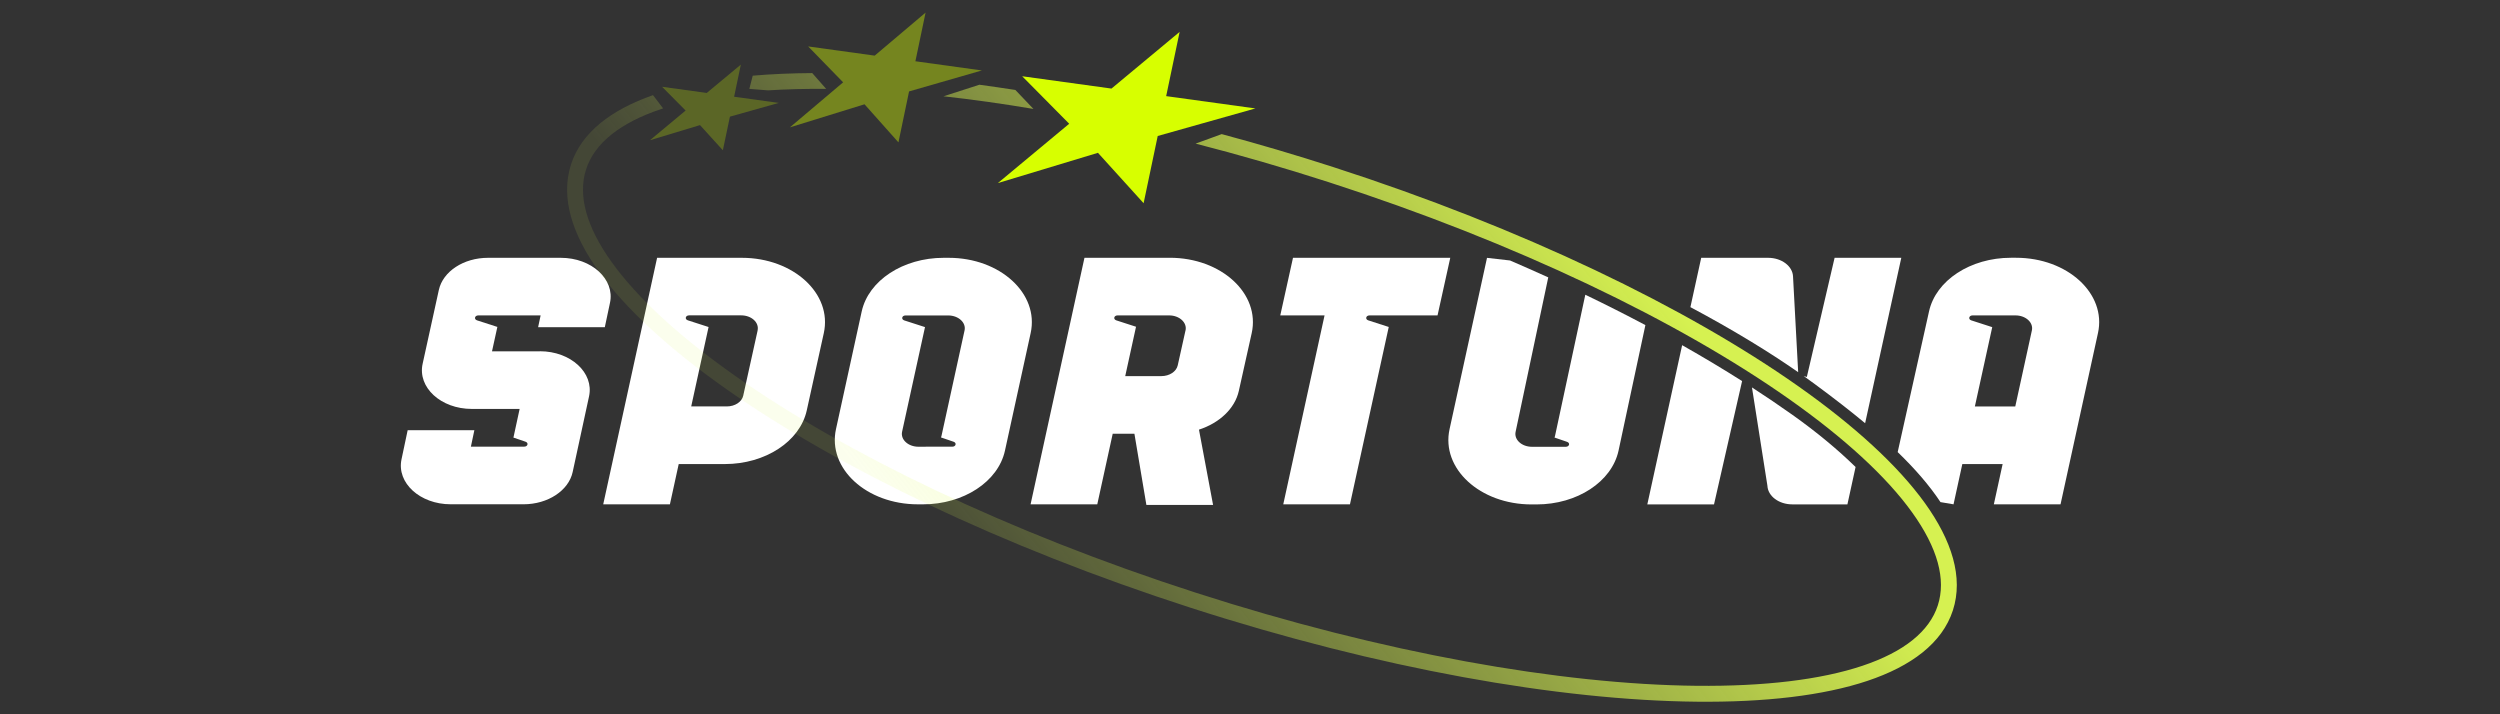
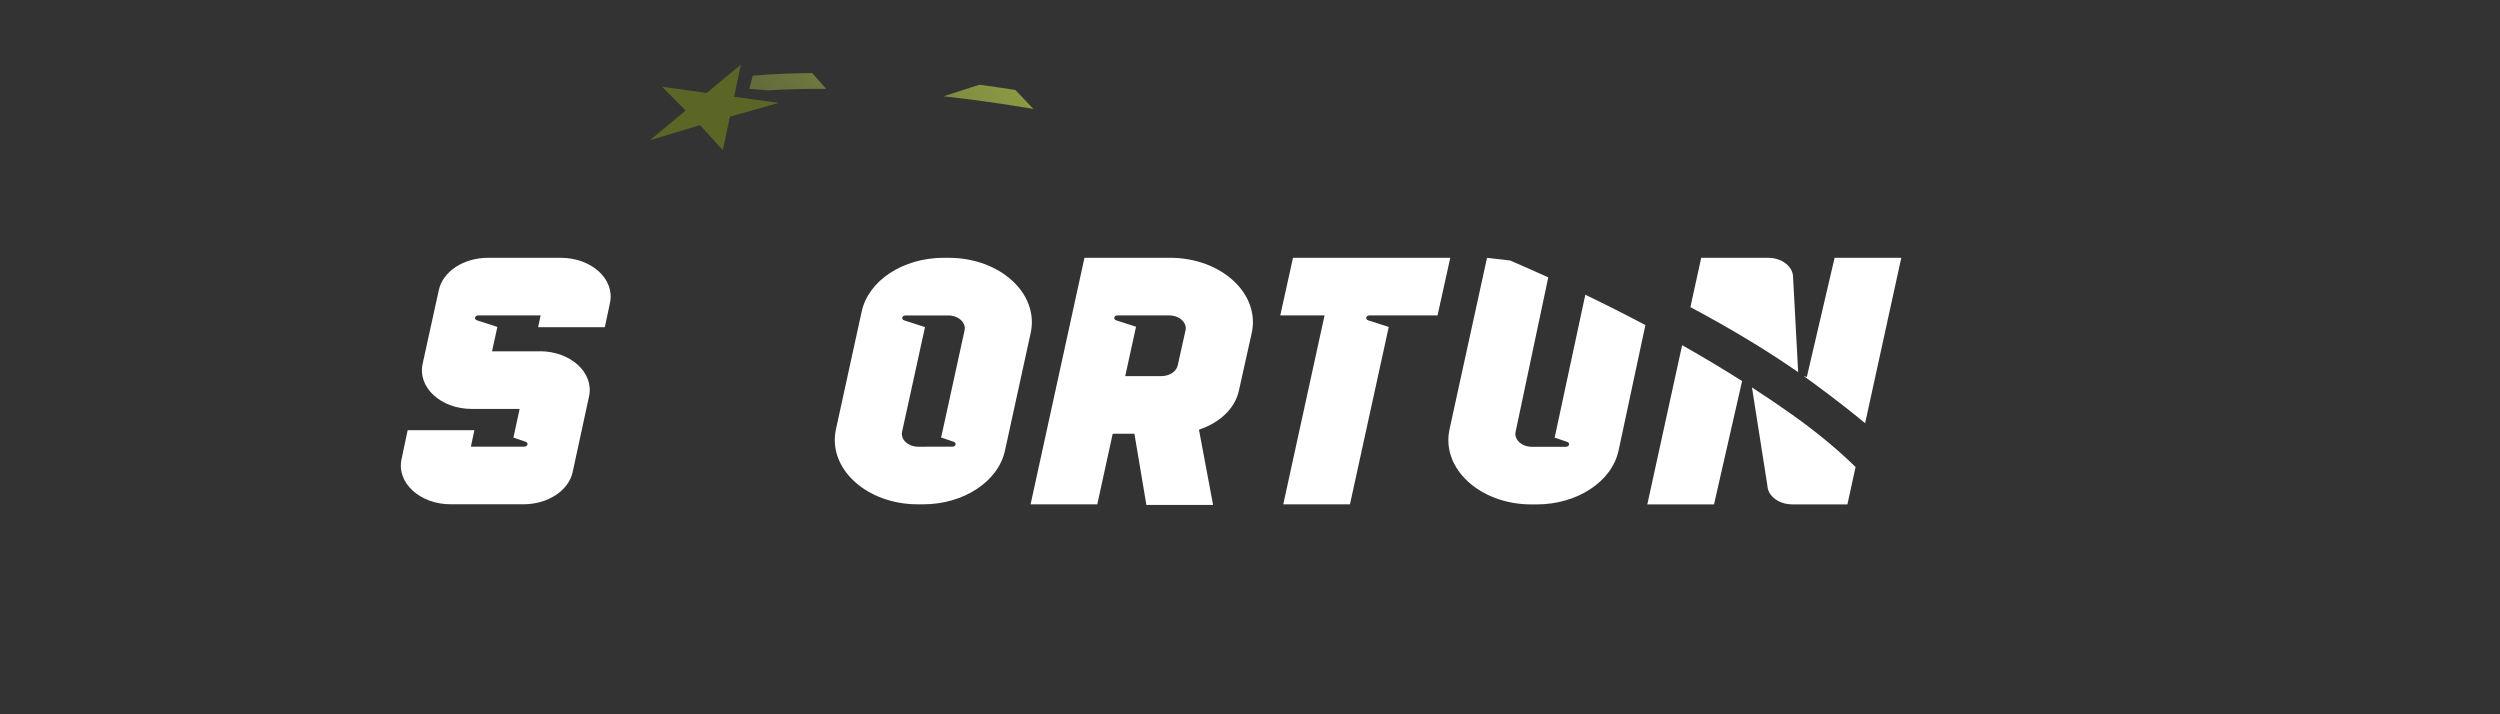
<svg xmlns="http://www.w3.org/2000/svg" data-name="Layer 645" height="160" id="Layer_645" viewBox="0 0 560 160" width="560">
  <rect x="0" y="0" width="560" height="160" fill="#333333" stroke="none" />
  <defs>
    <style>
      .cls-1 {
        fill: url(#linear-gradient);
      }

      .cls-1, .cls-2, .cls-3, .cls-4, .cls-5, .cls-6, .cls-7, .cls-8 {
        stroke-width: 0px;
      }

      .cls-2, .cls-3, .cls-8 {
        fill: #d7ff00;
      }

      .cls-3 {
        opacity: .25;
      }

      .cls-3, .cls-8 {
        isolation: isolate;
      }

      .cls-4 {
        fill: url(#linear-gradient-2);
      }

      .cls-5 {
        fill: url(#linear-gradient-3);
      }

      .cls-6 {
        fill-rule: evenodd;
      }

      .cls-6, .cls-7 {
        fill: #fff;
      }

      .cls-8 {
        opacity: .4;
      }
    </style>
    <linearGradient gradientTransform="translate(0 162) scale(1 -1)" gradientUnits="userSpaceOnUse" id="linear-gradient" x1="348.5" x2="218.21" y1="127.57" y2="23.97">
      <stop offset="0" stop-color="#defb52" stop-opacity=".95" />
      <stop offset="1" stop-color="#defb52" stop-opacity=".1" />
    </linearGradient>
    <linearGradient href="#linear-gradient" id="linear-gradient-2" x1="293.7" x2="163.41" y1="196.49" y2="92.88" />
    <linearGradient href="#linear-gradient" id="linear-gradient-3" x1="274.21" x2="143.92" y1="221" y2="117.39" />
  </defs>
  <path class="cls-6" d="M338.27,58.35l-5.18-.59-8.39,38.38c-1.93,8.81,6.83,16.85,18.35,16.85h1.15c9.08,0,16.83-5.08,18.35-12.02l6.02-28.15c-4.34-2.3-8.83-4.57-13.46-6.8l-6.79,31.66c-.02.08-.04.15-.07.23-.01.03-.03.07-.04.1h.01l2.8.96c.75.25.53,1.11-.29,1.11h-5.92s-.06,0-.08,0c-.03,0-.06,0-.08,0h-1.48c-2.31,0-4.06-1.61-3.67-3.37l7.31-34.58c-2.8-1.27-5.65-2.53-8.55-3.78Z" />
-   <path class="cls-6" d="M434.65,112.47l2.94.5,1.97-9.02h9.03l-1.97,9.02h14.94l8.39-38.38c1.93-8.81-6.83-16.85-18.35-16.85h-1.15c-9.08,0-16.83,5.08-18.35,12.02l-7.02,31.51c3.88,3.75,7.09,7.44,9.57,11.18ZM451.42,91.05l3.72-17.03c.39-1.76-1.37-3.37-3.67-3.37h-9.62c-.81,0-1.03.87-.29,1.11l4.7,1.52-3.89,17.77h9.03Z" />
  <path class="cls-7" d="M324.86,57.75h-35.23l-2.85,12.9h9.92l-9.25,42.32h14.94l8.69-39.73-4.59-1.48c-.75-.25-.53-1.11.29-1.11h15.23l2.85-12.9Z" />
  <path class="cls-6" d="M417.79,94.79l8.1-37.04h-14.94s-6.22,26.69-6.22,26.69l-.69-.2c.88.62,1.74,1.25,2.59,1.88,4.04,2.98,7.77,5.86,11.16,8.68ZM402.79,83.36l-1.15-21.41c-.09-2.34-2.56-4.2-5.58-4.2h-14.99l-2.42,11.05c4.57,2.43,8.95,4.91,13.11,7.43.16.1.32.19.48.29,3.7,2.25,7.22,4.53,10.55,6.85ZM390.23,85.36c-4.27-2.71-8.75-5.39-13.43-8.04l-7.8,35.66h14.94l6.29-27.62ZM392.44,86.78c3.14,2.04,6.17,4.09,9.06,6.14,5.48,3.89,10.19,7.82,14.15,11.69l-1.83,8.37h-12.34c-3.01,0-5.47-1.84-5.58-4.18l-3.46-22.02Z" />
-   <path class="cls-7" d="M166.17,57.75h-18.98l-12.07,55.22h14.94l1.97-9.02h10.33c9.07,0,16.81-5.07,18.35-12l3.82-17.33c1.95-8.82-6.81-16.87-18.35-16.87h0ZM169.71,74.02l-3.23,14.62c-.31,1.39-1.86,2.4-3.67,2.4h-7.98l3.89-17.79-4.65-1.5c-.75-.25-.53-1.11.29-1.11h11.67c2.31,0,4.06,1.61,3.67,3.38h0Z" />
  <path class="cls-7" d="M120.92,78.7h-10.71l1.2-5.47-4.55-1.47c-.75-.25-.53-1.11.29-1.11h13.95l-.56,2.64h14.94l1.16-5.47c1.12-5.28-4.12-10.07-11.02-10.07h-16.31c-5.45,0-10.1,3.05-11.01,7.21l-3.63,16.53c-1.16,5.29,4.09,10.11,11.01,10.11h10.72l-1.39,6.42,2.7.92c.75.25.53,1.11-.29,1.11h-2.85s-9.09.01-9.09.01l.78-3.7h-14.94l-1.38,6.53c-1.12,5.27,4.13,10.07,11.02,10.07h16.31c5.45,0,10.11-3.06,11.01-7.23l3.67-16.95c1.14-5.28-4.11-10.1-11.01-10.1h-.01Z" />
  <path class="cls-7" d="M262.02,57.75h-19.1l-12.07,55.22h14.94l3.46-15.82h4.86l2.68,15.95h14.94l-3.16-16.86c4.57-1.49,8.04-4.69,8.93-8.68l2.88-12.93c1.96-8.83-6.79-16.89-18.34-16.89h-.01ZM265.55,74.03l-1.74,7.82c-.31,1.39-1.86,2.4-3.67,2.4h-8.09l2.42-11.06-4.42-1.43c-.75-.25-.53-1.11.29-1.11h11.55c2.31,0,4.06,1.62,3.67,3.38h0Z" />
  <path class="cls-7" d="M212.52,57.75h-1.15c-9.08,0-16.83,5.08-18.35,12.02l-5.76,26.35c-1.93,8.81,6.83,16.85,18.35,16.85h1.15c9.08,0,16.83-5.08,18.35-12.02l5.76-26.35c1.93-8.81-6.83-16.85-18.35-16.85ZM216.06,74.02l-5.17,23.64c-.02.11-.07.22-.11.33h.02l2.8.96c.75.25.53,1.11-.29,1.11h-5.92c-.06,0-.11.01-.17.01h-1.48c-2.31,0-4.06-1.61-3.67-3.37l5.13-23.43-4.65-1.5c-.75-.25-.53-1.11.29-1.11h9.55c2.31,0,4.06,1.61,3.67,3.37h0Z" />
-   <path class="cls-1" d="M148.54,24.28l-2.27-2.97c-9.39,3.29-16.05,8.37-18.37,15.54-2.38,7.37.24,15.63,6.28,24.02,6.06,8.43,15.79,17.31,28.32,26.15,25.1,17.69,61.81,35.44,104.21,49.12,42.39,13.68,82.57,20.73,113.29,21.04,15.35.16,28.44-1.37,38.29-4.66,9.81-3.28,16.77-8.44,19.16-15.81,2.39-7.37-.24-15.63-6.27-24.02-6.07-8.43-15.79-17.31-28.33-26.15-25.09-17.69-61.81-35.44-104.21-49.12-8.43-2.72-16.78-5.18-24.98-7.38l-5.84,2.13c9.71,2.49,19.65,5.36,29.73,8.61,42.15,13.6,78.52,31.21,103.25,48.64,12.37,8.72,21.75,17.34,27.49,25.32,5.77,8.01,7.66,15.06,5.78,20.86-1.87,5.79-7.53,10.41-16.9,13.54-9.33,3.12-21.98,4.63-37.13,4.48-30.27-.31-70.08-7.27-112.23-20.87-42.15-13.6-78.52-31.21-103.25-48.64-12.37-8.72-21.75-17.34-27.49-25.32-5.77-8.01-7.66-15.06-5.78-20.86,1.87-5.79,7.53-10.41,16.91-13.54.12-.04.23-.08.35-.12Z" />
  <path class="cls-4" d="M231.49,24.4l-4.05-4.25c-2.72-.42-5.4-.81-8.05-1.17l-8.05,2.59c6.47.71,13.2,1.66,20.14,2.83Z" />
  <path class="cls-5" d="M185.07,19.92l-3.13-3.55c-4.68.03-9.13.22-13.33.58l-.76,2.96,4.2.33c4.09-.26,8.44-.37,13.01-.33Z" />
  <path class="cls-3" d="M164.44,21.67l1.51-7.2-7.64,6.35-10-1.38,5.27,5.32-7.99,6.65,11.21-3.39,5.12,5.64,1.58-7.53,10.94-3.08-10-1.38Z" />
-   <path class="cls-8" d="M205.05,13.72l2.28-10.9-11.4,9.64-14.9-2.06,7.83,8.04-11.93,10.09,16.72-5.17,7.6,8.53,2.38-11.41,16.31-4.7-14.9-2.06Z" />
-   <path class="cls-2" d="M261.22,21.54l3.02-14.4-15.27,12.7-20-2.76,10.53,10.64-15.98,13.29,22.42-6.78,10.23,11.29,3.16-15.06,21.88-6.17-20-2.76Z" />
</svg>